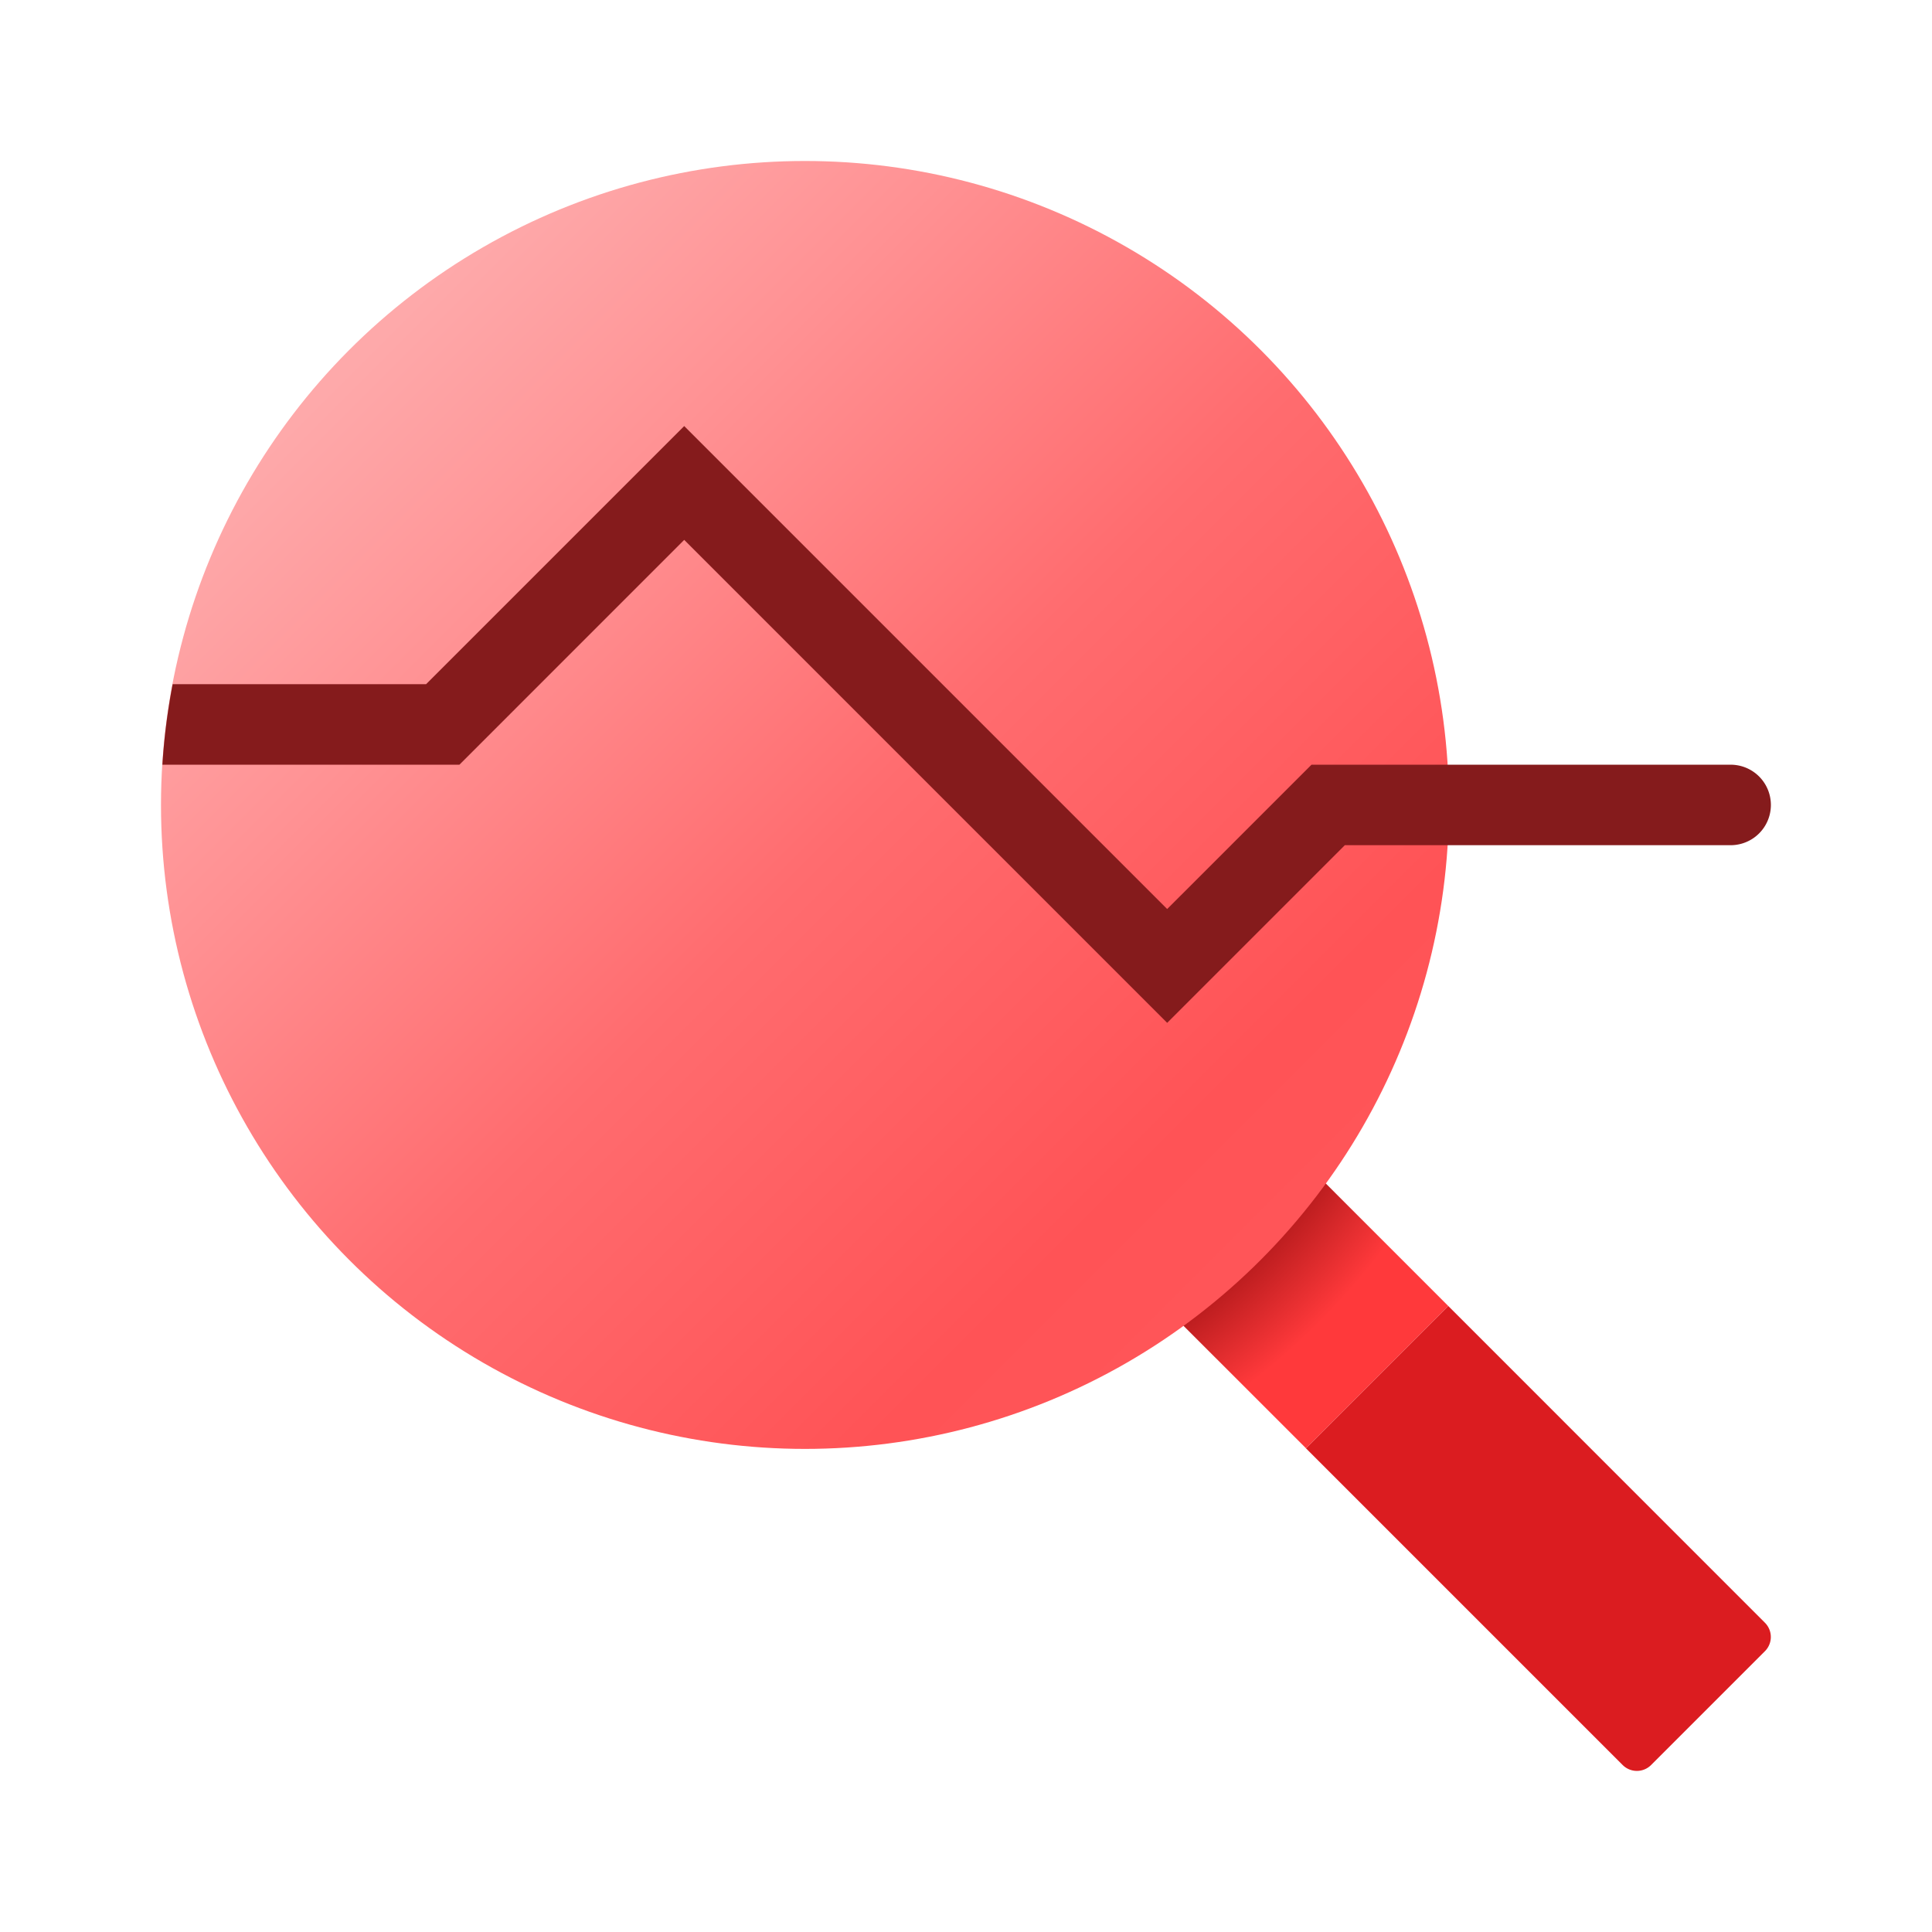
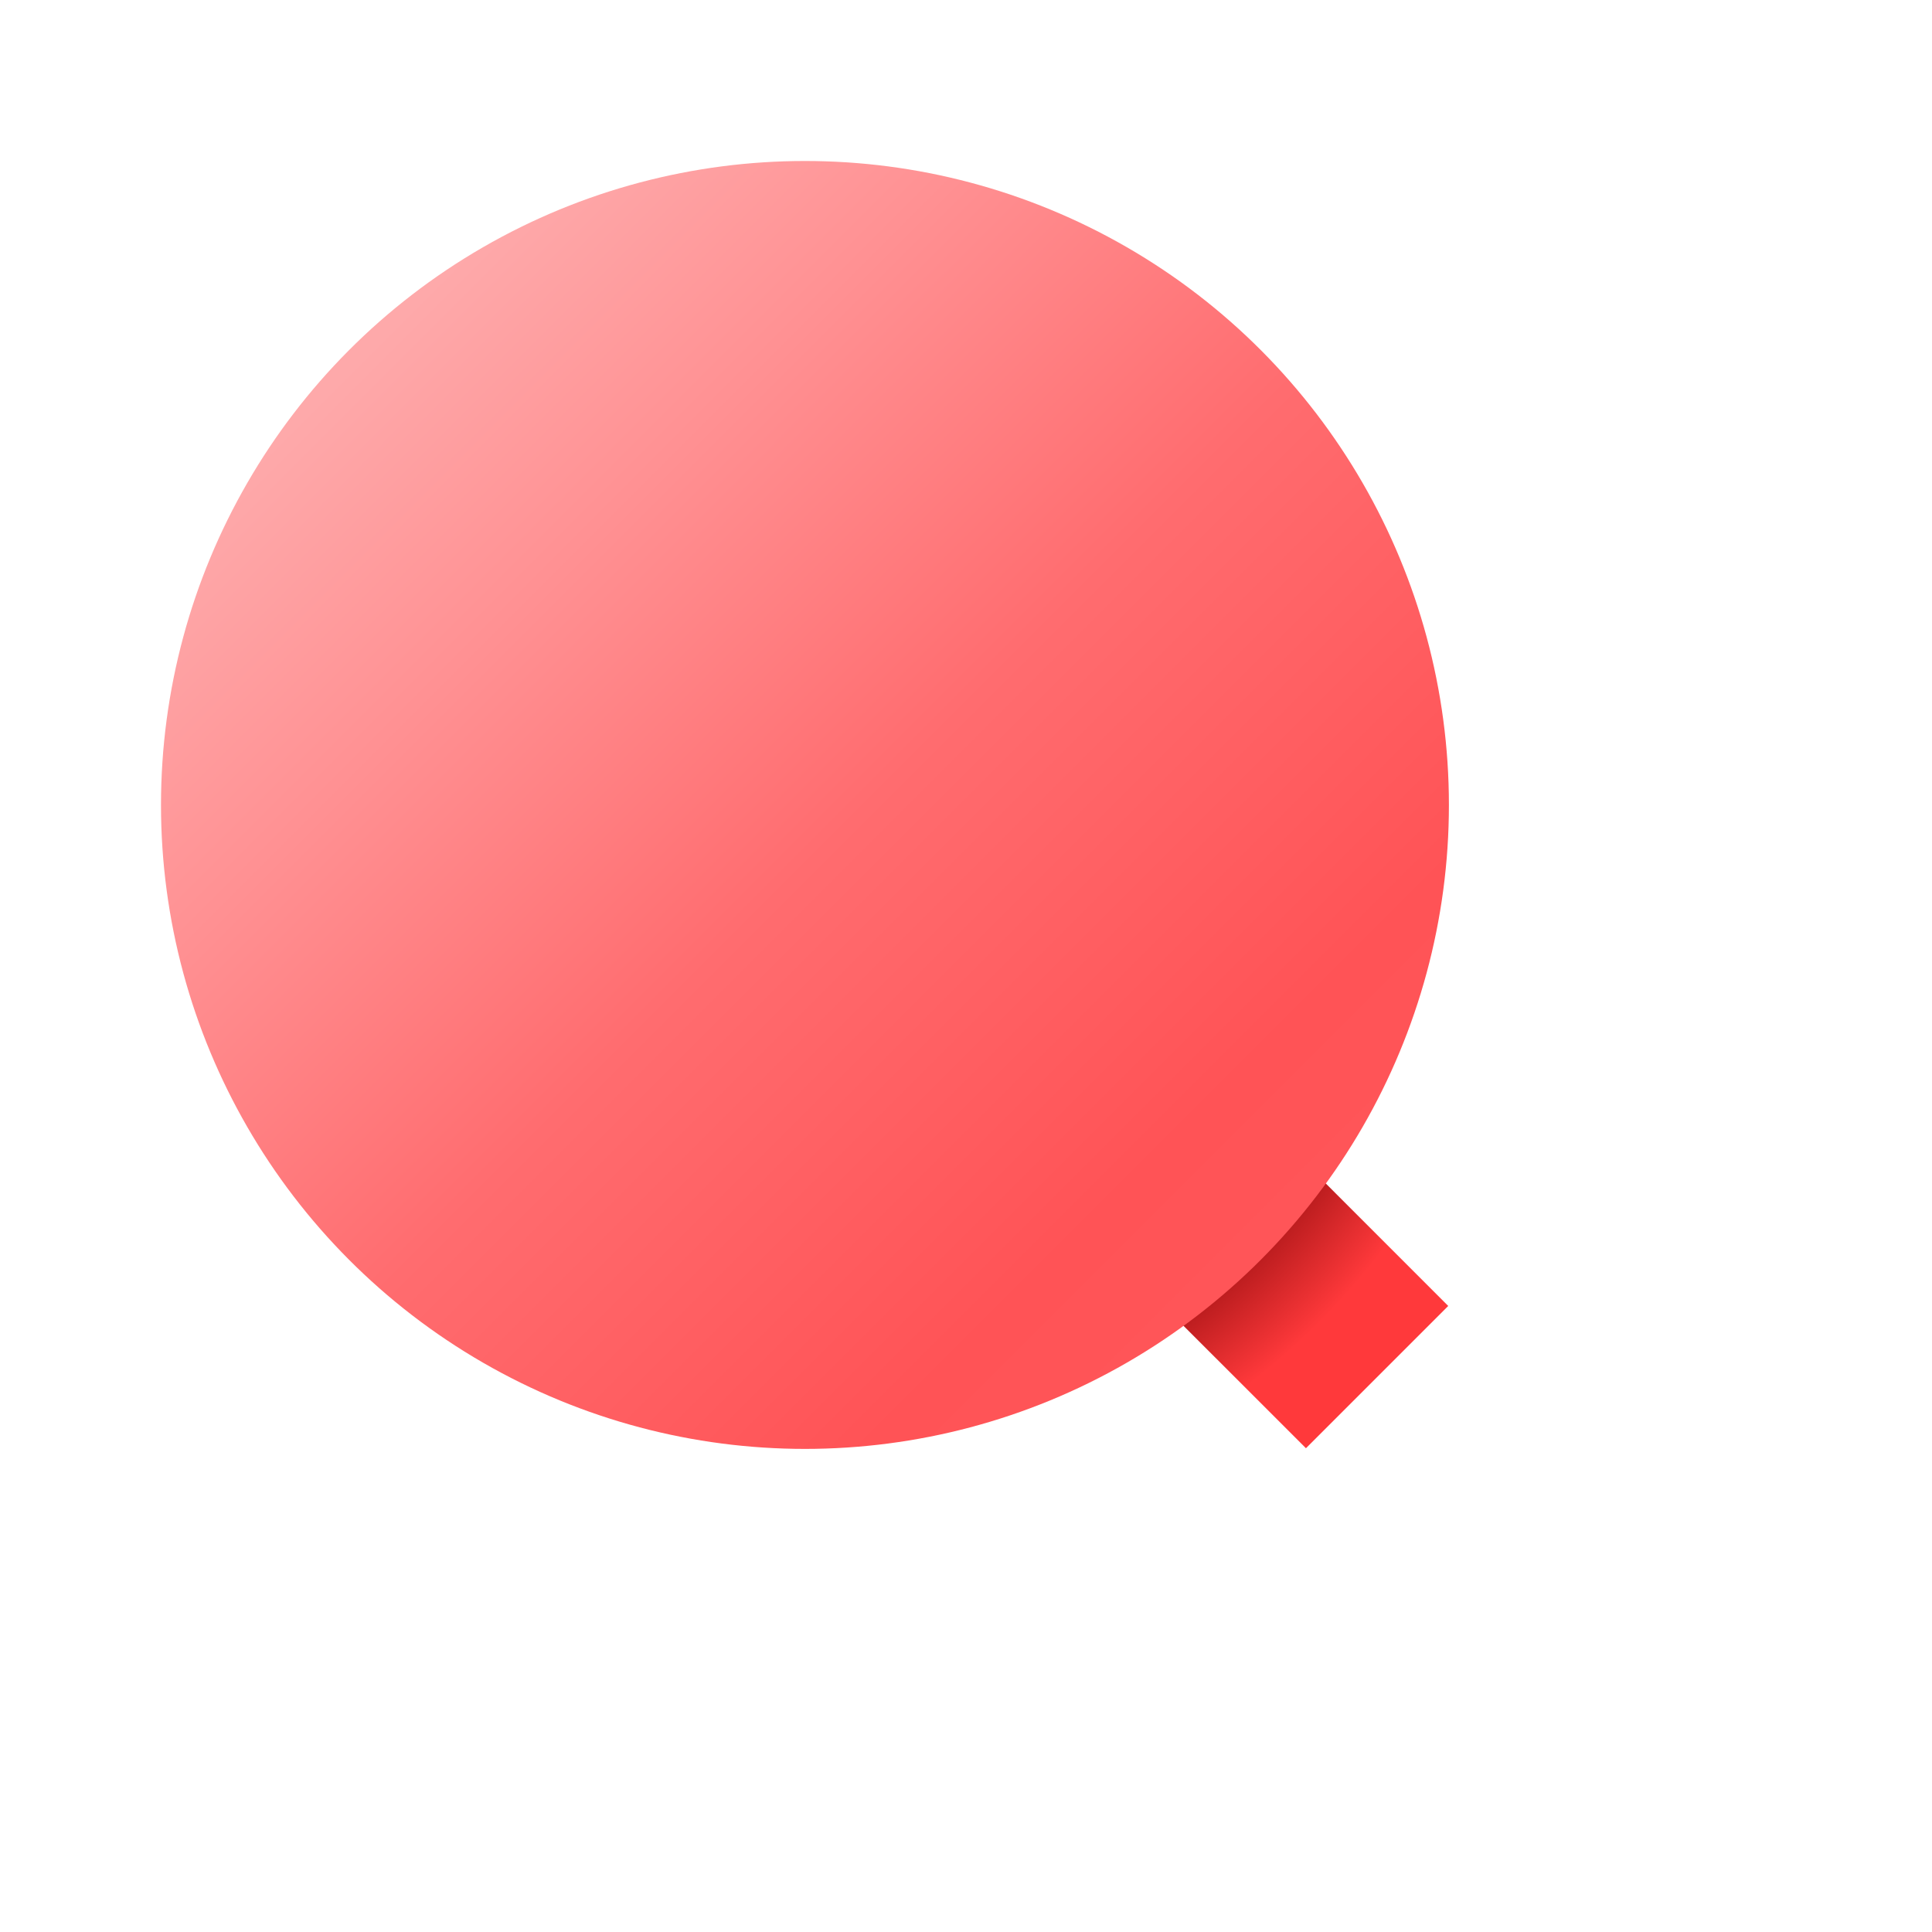
<svg xmlns="http://www.w3.org/2000/svg" width="48" height="48" viewBox="0 0 256 256">
  <defs>
    <radialGradient cx="20.024" cy="20.096" r="19.604" gradientUnits="userSpaceOnUse" id="a">
      <stop offset=".693" stop-color="#770002" />
      <stop offset=".921" stop-color="#ff393b" />
    </radialGradient>
    <linearGradient x1="8.911" y1="8.911" x2="31.339" y2="31.339" gradientUnits="userSpaceOnUse" id="b">
      <stop offset="0" stop-color="#fea9aa" />
      <stop offset=".223" stop-color="#ff9193" />
      <stop offset=".53" stop-color="#ff6c6f" />
      <stop offset=".885" stop-color="#ff5356" />
      <stop offset="1" stop-color="#ff5558" />
    </linearGradient>
  </defs>
  <g transform="scale(5.333)" fill="none" stroke-miterlimit="10" font-family="none" font-weight="none" font-size="none" text-anchor="none" style="mix-blend-mode:normal">
-     <path d="m35.983 32.448-3.536 3.536 7.87 7.87a.5.5 0 0 0 .707 0l2.828-2.828a.5.5 0 0 0 0-.707z" fill="#db1c20" />
    <path d="m31.601 28.065-3.536 3.536 4.383 4.382 3.535-3.535z" fill="url(#a)" />
    <circle cx="20" cy="20" r="16" fill="url(#b)" />
-     <path d="M43 19H32.586L29 22.586l-12-12L10.586 17H4.289c-.124.654-.212 1.32-.254 2h7.38L17 13.414l12 12L33.414 21H43a1 1 0 0 0 0-2" fill="#851b1c" />
  </g>
</svg>